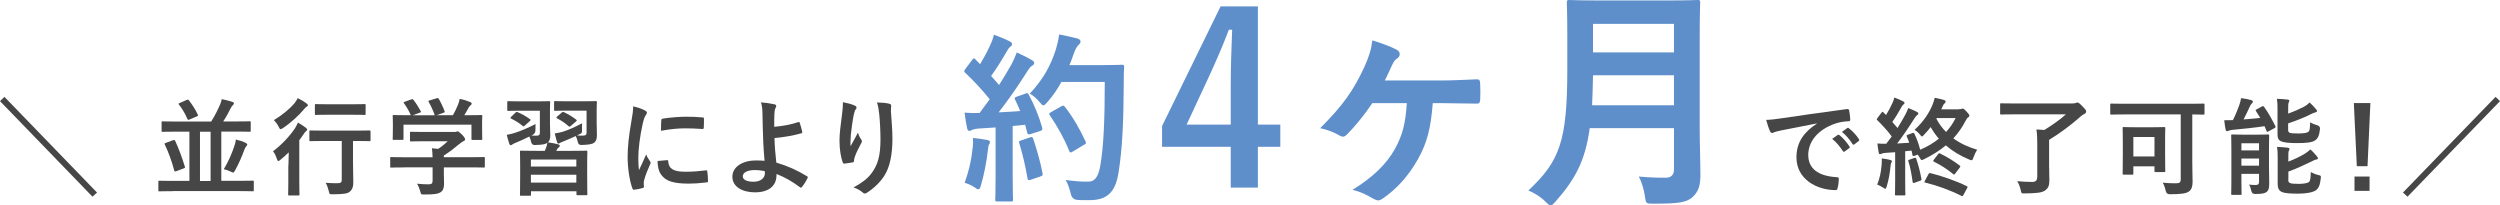
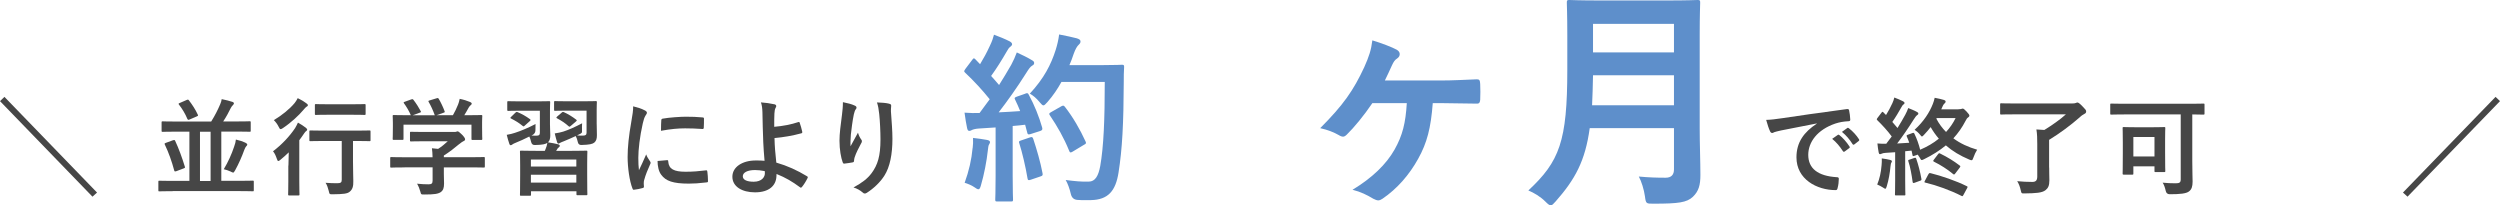
<svg xmlns="http://www.w3.org/2000/svg" id="_レイヤー_2" data-name="レイヤー 2" viewBox="0 0 635.57 52.2">
  <defs>
    <style>
      .cls-1 {
        fill: #5e8fcb;
      }

      .cls-1, .cls-2 {
        stroke-width: 0px;
      }

      .cls-2 {
        fill: #464646;
      }
    </style>
  </defs>
  <g id="_レイヤー_1-2" data-name="レイヤー 1">
    <g>
      <path class="cls-2" d="m0,25.71l1.13-1.08,23.54,24.32-1.16,1.05L0,25.71Z" />
      <path class="cls-2" d="m43.88,48.6c-2.38,0-3.19.05-3.35.05-.24,0-.27-.03-.27-.3v-2.11c0-.27.03-.3.27-.3.16,0,.97.05,3.35.05h4.27v-12.52h-3.21c-2.51,0-3.37.05-3.54.05-.3,0-.32-.03-.32-.32v-2.05c0-.27.03-.3.32-.3.16,0,1.03.05,3.54.05h8.75c1-1.59,1.73-3.08,2.29-4.4.22-.49.3-.81.38-1.3,1.05.22,2.02.46,2.73.7.24.08.38.22.38.4,0,.13-.11.27-.24.4-.19.19-.35.35-.57.78-.57,1.16-1.13,2.21-1.92,3.4h3.16c2.51,0,3.37-.05,3.54-.05.27,0,.3.03.3.3v2.05c0,.3-.03.32-.3.32-.16,0-1.03-.05-3.54-.05h-3.64v12.52h4.64c2.38,0,3.19-.05,3.35-.05.24,0,.27.03.27.3v2.11c0,.27-.03.3-.27.3-.16,0-.97-.05-3.35-.05h-17.01Zm.08-12.93c.35-.11.43-.13.57.13.94,2.02,1.75,4.24,2.46,6.56.08.27.08.3-.32.46l-1.84.7c-.38.11-.46.08-.54-.19-.62-2.29-1.38-4.48-2.38-6.56-.14-.27-.08-.32.27-.46l1.78-.65Zm3.51-10.26c.32-.13.4-.11.57.11.84,1.11,1.65,2.32,2.24,3.62.13.27.08.3-.27.46l-1.81.78c-.38.16-.43.08-.57-.16-.54-1.3-1.3-2.56-2.13-3.62-.19-.22-.11-.3.22-.43l1.75-.76Zm6.07,20.6v-12.52h-2.7v12.52h2.7Zm5.97-8.69c.3-.81.38-1.21.46-1.84,1.03.24,1.78.49,2.38.78.32.16.51.32.51.49,0,.19-.11.27-.3.49-.13.14-.3.46-.43.81-.65,1.81-1.46,3.62-2.35,5.24-.24.4-.35.59-.51.59-.14,0-.32-.11-.65-.27-.54-.27-1.21-.46-1.73-.59,1.13-1.89,2-3.83,2.62-5.7Z" />
      <path class="cls-2" d="m73.33,42.1c0-.94.05-2.29.08-3.37-.67.65-1.35,1.27-2.08,1.86-.27.22-.43.35-.57.35-.16,0-.24-.16-.38-.57-.27-.78-.51-1.35-.97-1.92,2.16-1.62,4.21-3.78,5.61-5.88.24-.4.51-.92.73-1.4.76.43,1.4.84,2.02,1.32.24.22.32.32.32.49,0,.11-.08.22-.19.3-.16.11-.38.3-.57.62-.4.59-.81,1.19-1.24,1.75v10.42c0,2.16.05,3.19.05,3.32,0,.27-.03.3-.3.3h-2.29c-.27,0-.3-.03-.3-.3,0-.16.05-1.16.05-3.32v-3.97Zm4.56-15.84c.24.19.38.3.38.49s-.16.3-.4.43c-.19.14-.4.35-.73.76-1.16,1.38-3.1,3.21-5.21,4.62-.27.19-.46.27-.59.27-.19,0-.3-.19-.51-.62-.32-.65-.73-1.19-1.21-1.67,1.94-1.16,3.94-2.73,5.29-4.35.35-.46.59-.86.78-1.24.89.43,1.48.78,2.21,1.32Zm4.7,9.58c-2.56,0-3.46.05-3.64.05-.27,0-.3-.03-.3-.3v-2.13c0-.27.03-.3.3-.3.19,0,1.08.05,3.64.05h7.72c2.56,0,3.46-.05,3.59-.05.27,0,.3.03.3.3v2.13c0,.27-.03.3-.3.3-.13,0-1.03-.05-3.59-.05h-.57v5.1c0,2.4.08,3.91.08,5.1.03,1.32-.19,2.11-.92,2.7-.59.51-1.62.62-4.27.65-.86,0-.86.03-1.05-.84-.19-.76-.43-1.51-.81-2.08,1.11.08,1.92.11,2.92.11.92,0,1.19-.19,1.19-.86v-9.88h-4.29Zm1.08-6.67c-2.38,0-3.19.05-3.32.05-.27,0-.3-.03-.3-.3v-2.16c0-.27.03-.3.3-.3.13,0,.94.05,3.32.05h5.61c2.4,0,3.19-.05,3.35-.05.3,0,.32.03.32.3v2.16c0,.27-.03.3-.32.3-.16,0-.94-.05-3.35-.05h-5.61Z" />
      <path class="cls-2" d="m102.87,42.56c-2.4,0-3.21.05-3.37.05-.27,0-.3-.03-.3-.3v-2.08c0-.27.03-.3.3-.3.16,0,.97.05,3.37.05h7.1c-.03-.86-.05-1.57-.16-2.29l1.57.16c.92-.59,1.65-1.19,2.46-1.94h-5.83c-2.48,0-3.35.05-3.48.05-.27,0-.3-.03-.3-.27v-1.89c0-.27.03-.3.3-.3.13,0,1,.05,3.48.05h7.31c.38,0,.54,0,.65-.05.14-.05.22-.11.35-.11.22,0,.49.22,1.16.86.54.57.76.92.76,1.16,0,.22-.11.35-.32.43-.27.14-.65.35-1.3.89-1.11.94-2.32,1.89-3.78,2.81v.43h6.75c2.4,0,3.21-.05,3.37-.05.27,0,.3.03.3.3v2.08c0,.27-.03.3-.3.3-.16,0-.97-.05-3.37-.05h-6.75v1.75c0,.65.05,1.65.05,2.35,0,1.16-.22,1.75-.86,2.21-.7.43-1.54.59-4.13.59-.84,0-.84.03-1.05-.78-.19-.7-.49-1.43-.81-1.97,1.08.11,1.84.16,2.89.16.76,0,1.05-.19,1.05-.94v-3.37h-7.1Zm1.67-17.28c.35-.14.43-.08.59.13.67.86,1.4,2.02,1.81,2.81.14.27.14.3-.24.43l-1.78.65h5.61c-.41-1.19-1.05-2.54-1.54-3.37-.16-.27-.08-.3.24-.41l1.78-.54c.32-.11.4-.05.54.16.46.76,1.13,2.16,1.48,3.13.08.24.08.27-.3.4l-1.75.62h4.16c.51-.86.89-1.7,1.32-2.73.14-.35.27-.78.41-1.43.97.19,1.92.49,2.67.81.24.11.38.24.38.4s-.11.3-.27.41c-.16.11-.38.38-.51.62-.38.7-.7,1.27-1.11,1.92h.7c2.51,0,3.4-.05,3.56-.05.3,0,.32.03.32.3,0,.16-.05.67-.05,1.46v1.24c0,2.43.05,2.86.05,3.02,0,.3-.03.32-.32.32h-2.13c-.27,0-.3-.03-.3-.32v-3.56h-17.28v3.56c0,.27-.03.3-.3.3h-2.13c-.3,0-.32-.03-.32-.3,0-.19.05-.62.05-3.05v-1c0-1-.05-1.48-.05-1.67,0-.27.03-.3.32-.3.16,0,1.05.05,3.56.05h.73c-.46-1.11-1.19-2.29-1.73-3.02-.16-.24-.13-.3.19-.4l1.62-.59Z" />
      <path class="cls-2" d="m138.51,38.35c.08-.16.14-.32.22-.54.19-.46.32-.86.43-1.51-.4.32-1.16.54-3.19.57q-.76.03-.94-.78c-.13-.54-.27-1-.46-1.38-1.21.62-2.35,1.13-3.48,1.59-.4.16-.7.3-.84.43-.13.11-.3.19-.4.19-.13,0-.27-.08-.35-.32-.24-.65-.46-1.48-.67-2.32.86-.14,1.48-.32,2.08-.51,1.43-.46,3.27-1.21,5.24-2.24-.03.38-.03,1.05-.03,1.62q0,.76-.76,1.19l-.24.13c.46.03.84.03,1.21.03.73,0,.92-.22.92-.76v-5.59h-4.97c-2.16,0-2.86.05-3.02.05-.27,0-.3-.03-.3-.32v-1.84c0-.3.03-.32.3-.32.16,0,.86.05,3.02.05h4.21c2.19,0,2.92-.05,3.08-.05.27,0,.3.03.3.32,0,.16-.05.7-.05,2v3.54c0,.97.08,2.11.08,2.78,0,.84-.14,1.4-.59,1.83.89.14,1.92.3,2.65.51.22.08.35.19.35.35,0,.22-.11.32-.3.46-.19.14-.32.32-.43.54l-.19.3h3.89c2.65,0,3.56-.05,3.75-.05.27,0,.3.03.3.32,0,.16-.05.92-.05,3.02v2.78c0,4,.05,4.75.05,4.91,0,.27-.03.3-.3.3h-2.16c-.3,0-.32-.03-.32-.3v-.7h-11.55v.84c0,.27-.03.3-.3.3h-2.21c-.27,0-.3-.03-.3-.3,0-.19.05-.92.05-4.99v-2.46c0-2.48-.05-3.24-.05-3.4,0-.3.03-.32.3-.32.19,0,1.11.05,3.75.05h2.29Zm-7.45-9.72c.22-.19.3-.22.54-.11,1.05.43,2.11,1.03,3.1,1.75.11.08.19.16.19.24,0,.05-.05.13-.19.27l-1.24,1.11c-.3.27-.32.32-.57.13-.92-.76-1.94-1.38-2.97-1.89-.24-.11-.22-.19.03-.43l1.11-1.08Zm3.91,13.71h11.55v-1.78h-11.55v1.78Zm11.55,4.08v-2h-11.55v2h11.55Zm5.18-14.85c0,.97.05,2.11.05,2.78,0,.89-.14,1.46-.68,1.92-.46.35-1.24.54-3.24.59q-.76.03-.92-.7c-.13-.65-.32-1.13-.54-1.57-1.03.49-2,.89-3.02,1.32-.46.19-.73.27-.89.38-.19.08-.32.22-.46.22-.16,0-.27-.11-.35-.3-.22-.7-.4-1.35-.62-2.29.89-.14,1.46-.24,2.16-.46,1.4-.46,2.81-1.08,4.8-2.11-.03.38-.05,1.11-.03,1.65.03.86,0,.81-.78,1.19l-.49.24c.54.05,1.03.05,1.43.05.78,0,1-.22,1-.76v-5.59h-4.94c-2.19,0-2.86.05-3.02.05-.27,0-.3-.03-.3-.32v-1.84c0-.3.03-.32.3-.32.16,0,.84.05,3.02.05h4.16c2.19,0,2.94-.05,3.1-.05.27,0,.3.03.3.32,0,.16-.05.7-.05,2v3.54Zm-8.93-2.92c.24-.22.35-.22.59-.13,1.03.46,2.13,1.13,3.08,1.86.11.08.19.16.19.22,0,.08-.05.16-.19.27l-1.32,1.13c-.3.24-.32.27-.54.11-.89-.81-1.84-1.43-2.94-2.02-.24-.14-.27-.19,0-.46l1.13-.97Z" />
      <path class="cls-2" d="m163.84,28.01c.46.24.62.41.62.65,0,.19-.05.27-.4.81-.27.49-.4.86-.65,1.92-.76,3.35-1.13,6.67-1.13,8.72,0,1.32.05,2.21.16,3.16.57-1.24,1.05-2.13,1.84-4.02.22.68.57,1.11.94,1.7.08.13.19.3.19.4,0,.19-.05.3-.13.43-.62,1.4-1.13,2.56-1.54,4.08-.05.16-.08.46-.08.84,0,.32.05.54.05.76,0,.19-.11.3-.35.35-.67.19-1.43.35-2.21.43-.19.03-.3-.11-.35-.3-.76-1.89-1.24-5.32-1.24-8.04,0-2.43.3-5.37.92-8.85.35-2,.49-2.89.49-4.02,1.21.3,2.08.57,2.89,1Zm5.78,12.71c.22-.03.27.11.27.4.16,1.86,1.46,2.54,4.4,2.54,2.02,0,3.35-.14,5.16-.35.27-.03.32,0,.38.35.08.57.16,1.62.16,2.32,0,.32,0,.35-.46.4-1.84.22-3.13.3-4.4.3-3.99,0-5.86-.65-7.02-2.24-.67-.86-.94-2.24-.94-3.51l2.46-.22Zm-1.51-10.1c.03-.32.11-.4.38-.46,1.59-.3,4.62-.49,5.86-.49,1.62,0,2.86.05,4,.16.57.03.62.08.62.35,0,.81,0,1.54-.05,2.29-.03.24-.11.35-.35.32-1.62-.11-3.02-.16-4.4-.16-1.81,0-3.56.16-6.13.62.03-1.51.03-2.19.08-2.65Z" />
      <path class="cls-2" d="m202.98,31.03c.16-.05.27,0,.32.16.22.65.51,1.57.65,2.29.05.3-.05.35-.22.41-2.27.62-4.56,1-6.83,1.21.05,2.19.19,3.67.46,6.24,2.81.81,5.29,1.94,7.83,3.48.19.11.22.24.11.46-.41.84-.94,1.67-1.43,2.27-.16.16-.24.24-.46.08-2-1.48-3.67-2.46-5.99-3.4,0,.16,0,.41-.03.62-.11,2.32-1.84,4.05-5.45,4.05-3.32,0-5.75-1.48-5.75-3.97s2.56-4.13,5.91-4.13c.86,0,1.67,0,2.27.08-.32-3.54-.4-6.1-.46-8.67-.03-.97-.05-2.35-.08-3.72-.03-.89-.11-1.7-.38-2.46,1.16.08,2.32.24,3.46.49.3.08.43.24.43.46,0,.13-.05.27-.14.4-.22.38-.27.78-.32,1.46-.05.81-.05,2-.05,3.4,2.24-.19,4.32-.59,6.15-1.21Zm-8.56,12.47c-.97-.19-1.73-.27-2.48-.27-1.89,0-3.1.62-3.1,1.59,0,.92,1.08,1.38,2.78,1.38,2.02,0,2.92-1.19,2.83-2.32l-.03-.38Z" />
      <path class="cls-2" d="m217.24,26.82c.35.13.51.3.51.54,0,.16-.05.27-.19.43-.19.22-.32.59-.49,1.27-.38,1.84-.59,3.75-.76,5.16-.05.97-.14,2-.08,2.97.59-1.05,1.16-2.08,1.89-3.46.24.81.51,1.3.84,1.75.14.16.16.3.16.43,0,.22-.11.43-.27.67-.59,1.13-1.21,2.27-1.59,3.46-.08.24-.11.49-.14.81,0,.27-.11.38-.35.43-.32.08-1.48.24-2.16.32-.19.03-.32-.16-.38-.35-.43-1.16-.81-3.24-.81-5.48,0-1.81.3-4.02.65-6.72.11-.94.22-1.86.22-3.08,1.21.24,2.24.51,2.94.84Zm8.77-.46c.54.13.59.27.54.73-.05.38-.05.86-.05,1.24.19,2.56.38,5.02.38,6.96,0,3.83-.62,7.15-2.05,9.37-1.05,1.67-2.75,3.27-4.45,4.35-.19.14-.38.19-.54.19-.19,0-.35-.08-.57-.3-.59-.51-1.43-1-2.29-1.24,2.19-1.21,3.51-2.19,4.59-3.62,1.57-2.13,2.27-4.35,2.27-8.61,0-1.92-.13-4.72-.32-6.45-.14-1.32-.27-2-.57-2.94,1.19.05,2.29.11,3.08.32Z" />
      <path class="cls-1" d="m260.67,23.79c.55-.18.64-.14.87.28,1.47,2.71,2.62,5.61,3.4,8.33.14.51.05.74-.55.92l-2.44.78c-.51.14-.69.09-.78-.32l-.55-2.07c-1.06.14-2.12.23-3.17.32v12.65c0,4.23.09,5.8.09,6.03,0,.46-.05.51-.51.51h-3.5c-.46,0-.51-.05-.51-.51,0-.28.09-1.79.09-6.03v-12.28l-4.32.28c-.78.05-1.43.23-1.7.37-.23.14-.41.23-.69.23-.32,0-.46-.32-.55-.78-.23-1.1-.41-2.16-.64-3.86,1.38.09,2.62.14,3.82.09l2.58-3.5c-1.89-2.35-3.96-4.6-6.21-6.72-.18-.18-.28-.28-.28-.41s.14-.32.32-.6l1.7-2.25c.18-.28.32-.41.46-.41s.23.09.41.28l1.15,1.2c.92-1.52,1.7-2.94,2.48-4.65.6-1.24.83-1.98,1.06-2.85,1.24.46,2.85,1.1,4,1.7.41.23.6.46.6.74,0,.23-.18.41-.41.6-.37.28-.55.51-.87,1.1-1.47,2.53-2.62,4.37-4.05,6.35.69.78,1.38,1.52,2.02,2.3,1.06-1.66,2.07-3.36,3.08-5.11.55-1.01,1.06-2.16,1.43-3.17,1.38.64,2.81,1.33,3.86,1.98.41.23.55.41.55.69,0,.32-.14.51-.51.69-.46.28-.83.78-1.52,1.89-2.35,3.73-4.88,7.27-6.99,9.98,1.79-.09,3.68-.18,5.47-.32-.41-1.01-.83-1.98-1.29-2.9-.23-.46-.14-.55.46-.78l2.12-.74Zm-13.39,13.85c.09-.87.14-1.56.09-2.58,1.38.18,2.62.32,3.54.51.55.09.78.32.78.55s-.14.41-.28.69c-.14.18-.18.74-.28,1.47-.28,2.67-.97,6.21-1.75,8.83-.18.69-.37,1.01-.64,1.01-.23,0-.55-.18-1.06-.55-.64-.46-1.79-.92-2.44-1.1,1.1-3.04,1.75-5.89,2.02-8.83Zm14.58-2.71c.55-.18.64-.09.83.41.83,2.48,1.84,5.93,2.35,8.69.09.51.05.64-.55.83l-2.44.83c-.69.23-.74.09-.83-.37-.46-2.81-1.38-6.72-2.07-8.83-.18-.51-.14-.6.41-.78l2.3-.78Zm8-14.12c-.97,1.75-2.12,3.5-3.59,5.15-.51.55-.74.83-1.01.83-.23,0-.51-.28-.97-.83-.83-1.01-1.66-1.7-2.48-2.16,3.59-3.86,5.38-7.36,6.58-11.13.37-1.2.69-2.48.87-3.91,1.75.32,3.54.74,4.46.97.6.18.97.41.97.74,0,.37-.05.51-.46.92-.37.32-.83,1.06-1.29,2.35-.32.92-.64,1.89-1.06,2.81h8.7c3.31,0,4.37-.09,4.65-.09.46,0,.55.09.55.55-.09,1.29-.09,2.53-.09,3.82-.05,10.58-.37,16.98-1.33,23.05-.74,4.69-2.67,6.9-6.99,6.99-.97,0-2.25.05-3.45-.05q-1.38-.09-1.7-1.56c-.28-1.24-.78-2.62-1.29-3.5,2.48.32,4.05.46,5.84.41,1.7,0,2.48-1.52,2.94-3.96.87-4.97,1.15-11.82,1.15-21.39h-11Zm-.05,6.21c.51-.28.64-.18.92.14,2.02,2.58,3.86,5.75,5.24,8.79.23.46.14.6-.41.87l-2.9,1.75c-.51.32-.69.23-.87-.28-1.33-3.27-2.99-6.16-4.83-8.88-.32-.46-.32-.6.28-.92l2.58-1.47Z" />
-       <path class="cls-1" d="m319.79,31.68h5.7v5.64h-5.7v10.38h-6.9v-10.38h-17.46v-5.28l14.88-30.42h9.48v30.06Zm-6.9-10.08c0-4.86.18-9.42.36-14.04h-.84c-1.5,3.96-3.24,7.98-5.1,12l-5.64,12.12h11.22v-10.08Z" />
      <path class="cls-1" d="m348.89,26.22c-2.1,3.12-4.74,6.3-6.48,7.98-.36.36-.66.54-.96.54s-.66-.12-1.14-.42c-1.14-.66-2.76-1.32-4.68-1.74,5.88-5.88,8.46-9.6,11.22-15.54,1.2-2.7,1.74-4.32,2.04-6.78,2.4.72,5.04,1.74,6.24,2.4.48.3.72.66.72,1.08s-.18.78-.6,1.08c-.66.42-.96.9-1.38,1.8-.6,1.32-1.2,2.64-1.8,3.84h14.16c3.06,0,6.18-.18,9.24-.3.66,0,.78.24.84,1.2.06,1.32.06,2.7,0,4.02-.06.78-.36,1.02-.96.96-2.88,0-6-.12-8.52-.12h-2.58c-.48,6.3-1.44,10.08-3.72,14.16-2.22,4.02-5.34,7.62-9.06,10.14-.36.24-.72.42-1.08.42s-.78-.18-1.26-.42c-1.62-.96-3.12-1.74-5.28-2.28,4.98-3,8.58-6.48,10.68-10.2,2.04-3.6,2.82-6.78,3.12-11.82h-8.76Z" />
      <path class="cls-1" d="m432.11,32.46c0,4.14.18,8.7.18,12,0,2.58-.42,4.14-1.92,5.58-1.56,1.44-3.6,1.74-9.96,1.74-1.86,0-1.98.06-2.22-1.86-.24-1.74-.9-3.84-1.56-5.04,2.58.24,4.5.3,6.84.3,1.44,0,2.1-.78,2.1-2.1v-10.5h-21.42c-1.14,8.34-3.72,13.02-8.64,18.6-.6.66-.9,1.02-1.26,1.02s-.72-.3-1.38-.96c-1.26-1.26-2.88-2.22-4.32-2.82,7.92-7.38,9.9-12.48,9.9-30.72v-8.82c0-5.1-.12-7.8-.12-8.16,0-.66.06-.72.66-.72.42,0,2.4.12,7.98.12h16.68c5.58,0,7.5-.12,7.92-.12.6,0,.66.06.66.72,0,.36-.12,3.06-.12,8.16v23.58Zm-6.54-5.7v-7.62h-20.58c-.06,2.82-.12,5.34-.24,7.62h20.82Zm-20.58-20.7v7.26h20.58v-7.26h-20.58Z" />
      <path class="cls-2" d="m461.88,31.38c-3.29.62-6.18,1.19-9.07,1.78-1.03.24-1.3.3-1.7.43-.19.08-.38.22-.59.22-.19,0-.4-.16-.51-.41-.35-.73-.65-1.67-1-2.92,1.38-.05,2.19-.16,4.29-.46,3.32-.49,9.26-1.38,16.22-2.29.41-.05.54.11.57.3.14.62.27,1.62.3,2.38,0,.32-.16.41-.51.41-1.27.08-2.13.22-3.29.59-4.59,1.57-6.88,4.72-6.88,7.96,0,3.48,2.48,5.37,7.18,5.67.43,0,.59.11.59.4,0,.7-.11,1.65-.3,2.32-.08.41-.19.57-.51.57-4.75,0-9.96-2.73-9.96-8.34,0-3.83,1.92-6.42,5.18-8.56v-.05Zm5.34,2.92c.14-.11.24-.08.41.05.84.65,1.81,1.73,2.56,2.89.11.16.11.3-.08.43l-1.13.84c-.19.13-.32.11-.46-.08-.81-1.24-1.67-2.27-2.73-3.13l1.43-1Zm2.4-1.75c.16-.11.24-.08.41.05,1,.76,1.97,1.84,2.56,2.78.11.16.14.32-.08.49l-1.08.84c-.22.16-.35.08-.46-.08-.73-1.16-1.59-2.19-2.7-3.1l1.35-.97Z" />
      <path class="cls-2" d="m497.92,27.77c.4,0,.62-.05.73-.08.14-.05.19-.08.32-.08.22,0,.43.16.97.73.51.54.73.86.73,1.03,0,.22-.13.38-.35.51-.22.13-.35.32-.62.84-.86,1.67-1.89,3.13-3.1,4.45,1.75,1.3,3.81,2.24,6.05,2.89-.38.59-.67,1.21-.92,1.92-.19.54-.27.76-.54.76-.14,0-.32-.08-.59-.19-2.29-.97-4.24-2.13-5.91-3.59-1.57,1.3-3.4,2.46-5.53,3.51-.3.14-.46.22-.59.22-.19,0-.3-.19-.54-.65-.16-.27-.32-.51-.49-.73l-.84.3c-.38.13-.43.13-.49-.19l-.24-1.13-1.62.16v7.4c0,2.48.05,3.4.05,3.56,0,.24-.03.27-.3.27h-2.05c-.27,0-.3-.03-.3-.27,0-.19.05-1.08.05-3.56v-7.15l-2.43.16c-.46.03-.81.11-1.03.22-.16.08-.24.11-.41.11s-.27-.16-.32-.43c-.13-.7-.24-1.43-.32-2.29.81.05,1.43.11,2.24.08.49-.62.94-1.24,1.4-1.86-1.05-1.43-2.43-2.92-3.67-4.13-.11-.11-.13-.19-.13-.24,0-.11.08-.19.19-.35l1-1.32c.22-.27.3-.3.49-.08.22.24.46.46.67.67.57-.92,1.16-2,1.62-3.02.24-.54.35-.86.49-1.43.81.3,1.59.65,2.24.97.24.13.35.27.35.43s-.11.27-.24.35c-.22.14-.32.3-.51.65-.81,1.43-1.46,2.54-2.35,3.81.46.51.89,1.03,1.32,1.54.7-1.11,1.35-2.24,1.97-3.37.3-.57.54-1.08.76-1.7.73.3,1.59.62,2.24,1,.24.13.32.22.32.38,0,.19-.08.3-.3.43-.27.19-.43.43-.84,1.05-1.43,2.27-2.94,4.45-4.24,6.15,1-.05,2.02-.11,3.08-.19-.19-.54-.38-1.05-.62-1.57-.11-.24-.08-.35.24-.46l1.24-.46q.3-.11.43.16c.67,1.38,1.11,2.67,1.48,4.1,1.78-.76,3.4-1.7,4.75-2.81-.78-.89-1.46-1.86-2.08-2.94-.51.65-1.05,1.3-1.65,1.92-.27.3-.43.46-.57.46s-.24-.16-.46-.43c-.46-.57-.97-.97-1.4-1.27,2.32-2.11,3.81-4.45,4.64-6.59.16-.43.38-1.05.46-1.54.86.14,1.86.4,2.43.57.24.11.35.22.35.38,0,.19-.05.3-.19.4-.19.19-.35.32-.57.81-.11.27-.22.54-.35.78h4.37Zm-19.57,14.23c.05-.59.08-1.08.05-1.73.97.13,1.54.24,2.11.38.32.08.46.22.46.32,0,.16-.03.27-.14.38-.11.14-.16.54-.22,1-.13,1.51-.46,3.46-.94,4.99-.13.43-.22.65-.38.65-.11,0-.3-.13-.59-.32-.35-.22-1.11-.65-1.46-.76.59-1.43.97-3.08,1.11-4.91Zm8.31-1.84c.32-.11.43-.05.51.22.49,1.4,1,3.35,1.3,5.07.05.3.03.38-.35.51l-1.4.51c-.4.13-.43.03-.49-.3-.22-1.65-.59-3.75-1.08-5.18-.08-.27-.05-.3.27-.4l1.24-.43Zm3.59,4.16c.19-.32.24-.35.54-.3,2.75.67,6.53,1.97,9.18,3.29.27.14.32.16.13.51l-.92,1.7c-.22.38-.24.43-.54.27-2.75-1.4-6.24-2.67-9.18-3.37-.27-.05-.27-.13-.08-.49l.86-1.62Zm2.43-5.07c.22-.3.27-.35.51-.24,1.92.94,3.51,1.92,4.99,3.05.14.11.19.16.19.24s-.05.16-.16.32l-1.11,1.46c-.27.35-.35.35-.57.16-1.46-1.21-3.16-2.29-4.86-3.13-.14-.08-.19-.14-.19-.19,0-.08.05-.19.16-.32l1.03-1.35Zm-.32-9.23l-.08.16c.67,1.3,1.51,2.4,2.46,3.37,1-1.08,1.81-2.27,2.43-3.54h-4.8Z" />
      <path class="cls-2" d="m520.96,42.61c0,1.67.05,2.56.05,3.21,0,1.4-.32,2-1,2.54-.86.67-2.48.78-5.24.81-.84.03-.86.03-1.05-.84-.19-.84-.46-1.59-.89-2.27,1.57.13,2.4.19,3.83.19.86,0,1.27-.35,1.27-1.38v-8.26c0-1.43-.03-2.59-.22-3.7l2.02.13c1.97-1.21,4.02-2.65,5.48-3.97h-12.88c-2.51,0-3.37.05-3.54.05-.27,0-.3-.03-.3-.32v-2.24c0-.27.03-.3.3-.3.16,0,1.03.05,3.54.05h14.39c.54,0,.86-.05,1.05-.14.11-.05.24-.11.38-.11.16,0,.51.16,1.27.97.78.78.94,1,.94,1.27,0,.35-.13.49-.38.62-.4.22-.81.46-1.24.89-2.27,2-5.1,4.1-7.8,5.75v7.02Z" />
      <path class="cls-2" d="m540.15,29.09c-2.38,0-3.21.05-3.37.05-.27,0-.3-.03-.3-.3v-2.21c0-.27.03-.3.3-.3.16,0,1,.05,3.37.05h16.63c2.38,0,3.21-.05,3.37-.05.27,0,.3.03.3.3v2.21c0,.27-.03.3-.3.3-.16,0-.92-.03-2.81-.05v11.82c0,2.86.08,4.16.08,5.26,0,1.24-.24,2-.94,2.51-.7.54-2.29.7-4.86.7q-.86,0-1.03-.86c-.19-.84-.43-1.54-.78-2.08,1,.11,2.27.16,3.27.16s1.32-.19,1.32-1v-16.52h-14.25Zm-.22,15.3c-.27,0-.3-.03-.3-.3,0-.19.05-.94.05-5.07v-2.83c0-2.59-.05-3.4-.05-3.59,0-.27.03-.3.3-.3.19,0,.92.05,3.02.05h4.21c2.13,0,2.83-.05,3.02-.05.27,0,.3.03.3.3,0,.16-.05.97-.05,2.97v3.02c0,3.94.05,4.7.05,4.86,0,.27-.03.3-.3.3h-2.13c-.3,0-.32-.03-.32-.3v-1.16h-5.37v1.81c0,.27-.03.3-.3.3h-2.13Zm2.43-4.62h5.37v-4.94h-5.37v4.94Z" />
-       <path class="cls-2" d="m575.04,27.06c.3-.16.4-.08.57.13,1.05,1.43,2.02,3.21,2.83,4.83.13.27.11.38-.19.54l-1.54.84c-.3.19-.38.16-.51-.13l-.49-1.19c-2.54.38-5.34.67-8.07.92-.51.05-.86.13-1.08.24-.14.05-.24.11-.4.11s-.27-.11-.35-.43c-.14-.73-.27-1.57-.35-2.35.7,0,1.51,0,2.21-.03.67-1.32,1.27-2.83,1.59-3.75.22-.62.35-1.08.49-1.84,1.08.13,1.78.27,2.56.49.3.11.43.22.43.41s-.13.35-.3.49c-.13.11-.3.35-.49.78-.43.94-1.03,2.21-1.57,3.24,1.46-.11,2.89-.22,4.24-.38-.35-.59-.7-1.16-1.08-1.73-.16-.24-.11-.32.19-.46l1.3-.73Zm1.81,15.87c0,1.38.05,2.83.05,3.67,0,.92-.05,1.65-.59,2.13-.43.38-.94.57-2.97.59q-.84,0-1-.81c-.13-.67-.3-1.13-.54-1.59.62.08.97.11,1.62.11s.89-.22.89-.81v-2.02h-4.48v1.75c0,2.13.05,3.16.05,3.32,0,.24-.03.27-.3.27h-2.05c-.27,0-.3-.03-.3-.27,0-.19.05-1.13.05-3.32v-8.1c0-2.19-.05-3.19-.05-3.37,0-.27.03-.3.3-.3.19,0,.86.05,2.86.05h3.37c2,0,2.67-.05,2.83-.05.27,0,.3.03.3.3,0,.16-.05,1.35-.05,3.62v4.83Zm-7.02-6.51v1.81h4.48v-1.81h-4.48Zm4.48,5.7v-1.81h-4.48v1.81h4.48Zm7.4-13.23c1.48-.54,2.78-1.11,3.97-1.73.62-.32,1.11-.73,1.48-1.11.67.59,1.19,1.16,1.65,1.73.19.19.24.32.24.46,0,.16-.16.27-.38.32-.3.05-.7.22-1.24.49-1.67.86-3.64,1.62-5.72,2.32v1.59c0,.49.08.67.46.81.32.11.94.16,2.05.16,1.43,0,2.38-.13,2.7-.49.32-.32.32-.86.38-2.35.54.32,1.24.59,1.89.78q.65.19.62.92c-.19,1.62-.49,2.38-1.24,2.89-.76.54-2.29.7-4.51.7-1.92,0-3.37-.11-4.13-.46-.62-.24-.92-.76-.92-1.75v-6.4c0-1.16-.03-1.89-.16-2.65.86.03,1.81.08,2.7.19.3.03.46.13.46.3,0,.19-.08.3-.16.46-.11.24-.13.46-.13,1.48v1.32Zm.03,16.74c0,.51.08.73.49.92.32.14,1,.19,2.16.19,1.05,0,2.27-.14,2.62-.49.4-.43.4-1.05.46-2.51.54.3,1.24.59,1.94.76.67.16.67.19.59.89-.19,1.67-.51,2.46-1.27,3-.7.49-2.29.84-4.48.84-2,0-3.46-.08-4.26-.49-.59-.3-.94-.89-.94-1.97v-6.8c0-1.16-.03-1.86-.16-2.62.86.03,1.81.08,2.7.19.3.05.46.14.46.32s-.08.32-.16.49c-.11.22-.13.38-.13,1.43v1.3c1.46-.54,2.97-1.27,4.13-1.97.62-.38,1.08-.73,1.46-1.13.67.57,1.19,1.19,1.67,1.75.19.24.27.38.27.51,0,.16-.19.3-.43.32-.3.03-.67.22-1.21.49-1.86.89-3.73,1.81-5.88,2.56v2.02Z" />
-       <path class="cls-2" d="m601.9,42.26h-2.73l-.76-16.06h4.21l-.73,16.06Zm.51,2.62v3.64h-3.83v-3.64h3.83Z" />
      <path class="cls-2" d="m610.9,48.95l23.54-24.32,1.13,1.08-23.51,24.29-1.16-1.05Z" />
    </g>
  </g>
</svg>